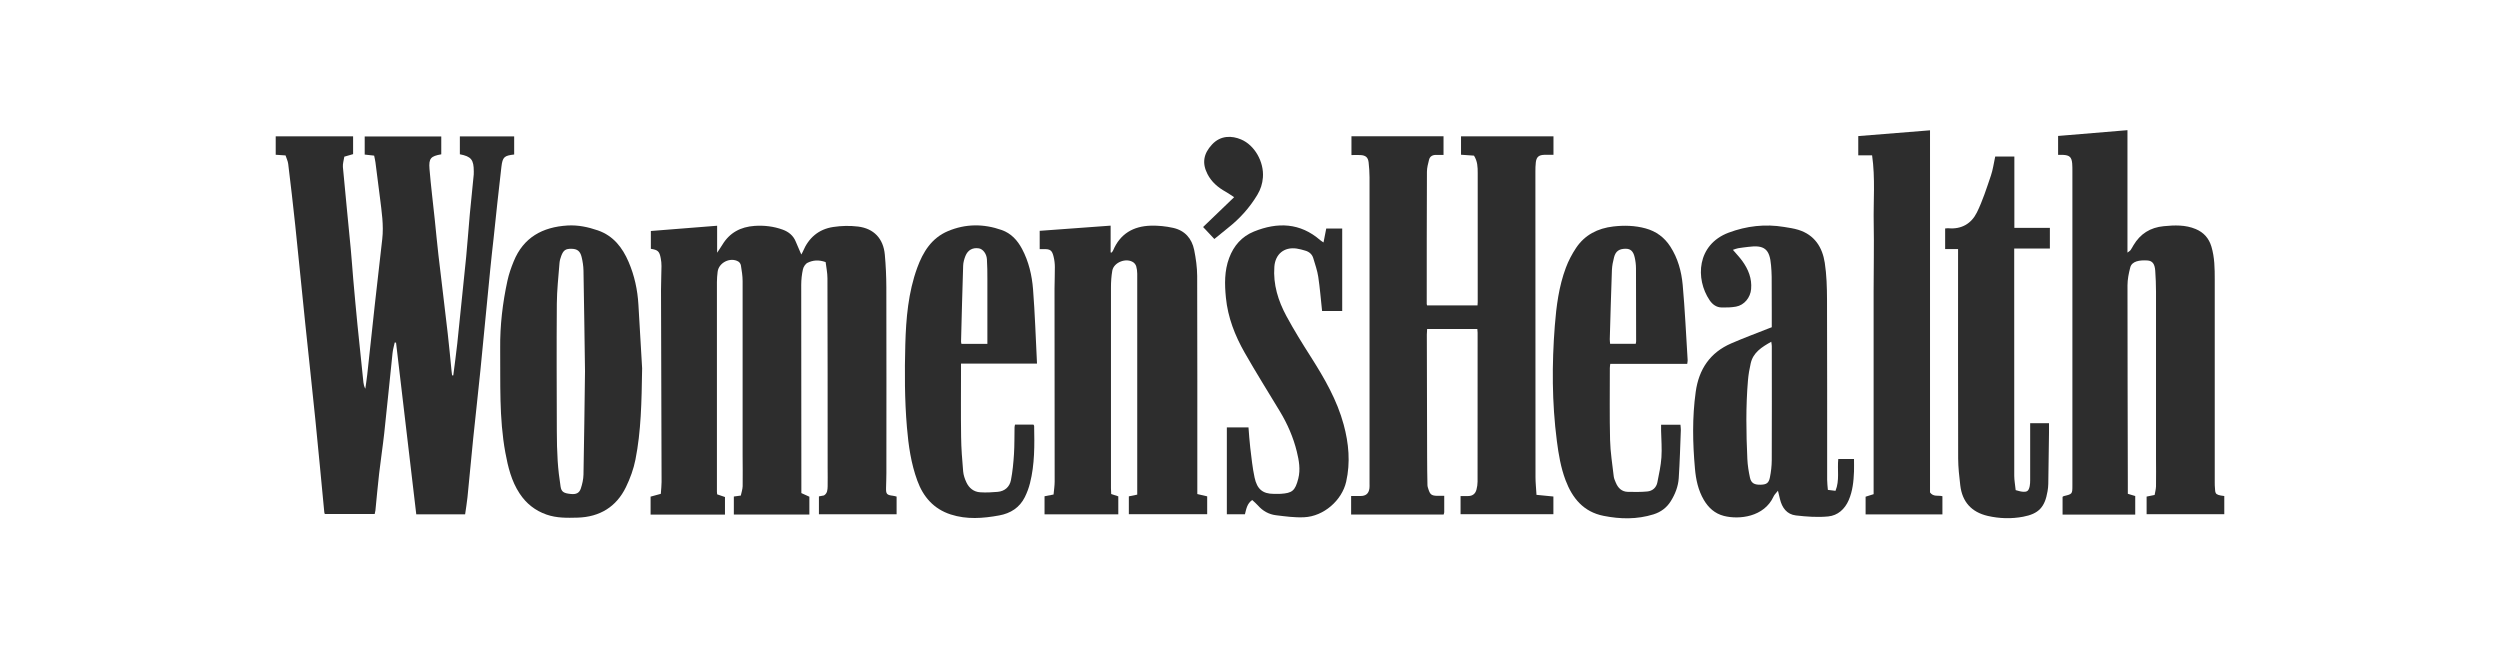
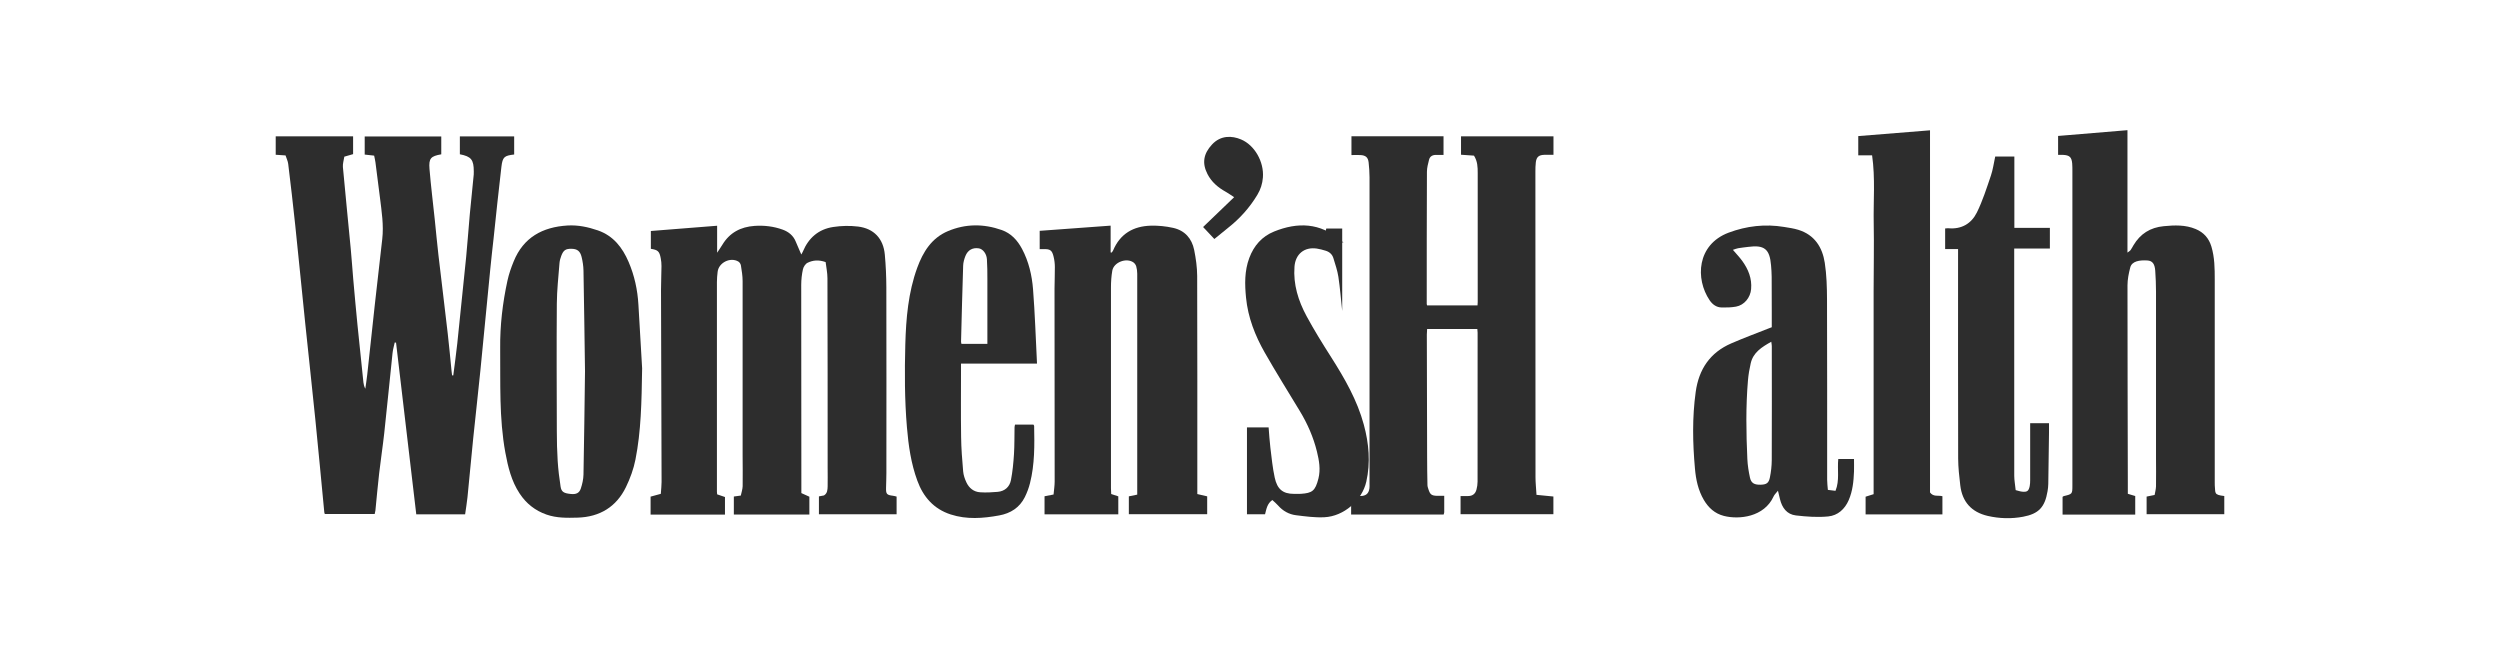
<svg xmlns="http://www.w3.org/2000/svg" id="Layer_2" data-name="Layer 2" viewBox="0 0 1806.22 468.51">
  <defs>
    <style>
      .cls-1 {
        fill: none;
      }

      .cls-2 {
        fill: #2d2d2d;
      }
    </style>
  </defs>
  <g id="artwork">
    <g>
      <g id="artwork-2" data-name="artwork">
        <path class="cls-2" d="M335.99,371.6h-35.24c-4.89-41.44-9.75-82.75-14.61-124.05-.31-.03-.65-.07-.96-.1-.55,2.58-1.31,5.1-1.58,7.72-2.03,19.26-3.89,38.51-5.99,57.77-1.07,9.75-2.58,19.43-3.69,29.18-1.03,8.89-1.79,17.84-2.69,26.73-.07.69-.28,1.38-.52,2.51h-36.03c-.1-.34-.34-.76-.38-1.21-2.14-22.25-4.2-44.51-6.44-66.73-2.34-23.29-4.93-46.57-7.34-69.86-2.45-23.67-4.75-47.33-7.23-70.96-1.55-14.74-3.27-29.45-5.06-44.13-.24-2.07-1.24-4.03-1.93-6.17-2.48-.17-4.62-.31-7.1-.48v-13.3h55.91v12.85c-2.14.62-4.03,1.17-6.34,1.83-.38,2.62-1.24,5.1-1.03,7.48,1.79,19.74,3.82,39.48,5.68,59.25.69,7.13,1.14,14.3,1.76,21.43,1,11.06,1.96,22.15,3.07,33.21,1.38,13.92,2.82,27.83,4.31,41.72.17,1.52.55,3.03,1.38,4.58.48-3.48,1.03-6.96,1.41-10.44,1.83-16.74,3.58-33.52,5.44-50.26,1.76-15.81,3.55-31.59,5.37-47.37,1.17-10.09-.45-20.05-1.65-30-1.03-8.54-2.17-17.09-3.27-25.6-.21-1.52-.59-3-.93-4.75-2.34-.28-4.48-.52-6.82-.76v-13.06h55.32v12.88c-7.54,1.31-9.13,2.86-8.51,10.54,1,12.26,2.55,24.49,3.82,36.72.9,8.44,1.62,16.88,2.62,25.32,2.2,18.98,4.58,37.96,6.75,56.98,1.03,9.03,1.86,18.09,2.76,27.11.1,1,.24,2.03.38,3.03h.86c.96-7.72,2.07-15.4,2.89-23.11,2.2-20.81,4.34-41.58,6.41-62.42,1-10.23,1.69-20.5,2.62-30.73.9-9.65,1.89-19.26,2.86-28.9.07-.72.03-1.45.03-2.14,0-8.54-1.86-10.85-10.06-12.44v-12.92h39.24v13.09c-7.13.83-8.37,1.72-9.23,8.96-2.07,17.33-3.82,34.69-5.68,52.02-.79,7.23-1.65,14.5-2.34,21.74-2.41,24.49-4.72,48.99-7.17,73.48-1.62,16.29-3.51,32.55-5.17,48.85-1.45,14.16-2.69,28.32-4.13,42.47-.41,4.03-1.1,8.03-1.72,12.44h-.03Z" />
        <path class="cls-2" d="M470.02,358.82c2.62-.72,4.86-1.34,7.41-2.03.21-3.13.55-5.86.55-8.54-.1-46.26-.31-92.56-.41-138.83,0-5.75.31-11.47.34-17.22,0-1.89-.17-3.82-.55-5.68-.93-4.93-2.03-5.96-7.13-6.75v-12.88c15.98-1.27,31.76-2.51,47.88-3.79v19.5c1.38-2.1,2.69-3.93,3.82-5.82,5.27-8.72,13.23-12.88,23.25-13.57,6.92-.48,13.74.34,20.26,2.69,4.31,1.55,7.75,4.31,9.51,8.75,1.21,3,2.55,5.93,3.96,9.23.48-.86.9-1.48,1.17-2.17,4.1-9.82,11.33-16.12,21.91-17.71,5.89-.9,12.06-1.03,17.95-.31,11.47,1.41,18.29,8.75,19.33,20.29.72,7.85,1.07,15.74,1.1,23.63.1,44.75.07,89.46.03,134.21,0,3.58-.17,7.17-.24,10.75-.1,4.41.52,5.06,5,5.62.83.1,1.62.34,2.62.59v12.78h-56.12v-12.92c1.17-.21,2.34-.45,3.65-.69,2.45-1.48,2.58-4.03,2.65-6.55.1-4.41,0-8.85,0-13.26,0-45.68,0-91.39-.14-137.07,0-3.96-.86-7.92-1.31-11.71-5.03-1.79-9.2-1.38-13.02.48-1.58.76-3,2.96-3.38,4.72-.83,3.72-1.24,7.58-1.24,11.37,0,47.02.03,94.01.1,141.03v9.3c2.1.93,3.89,1.76,5.79,2.62v12.85h-54.57v-12.99c1.38-.21,2.79-.38,5.03-.69.41-2.07,1.27-4.44,1.34-6.79.14-7.41-.03-14.81-.03-22.25,0-41.99.07-83.99,0-125.94,0-3.79-.65-7.58-1.24-11.33-.17-1.03-1-2.31-1.93-2.82-5.79-3.31-14.09.86-14.88,7.44-.31,2.48-.52,5-.52,7.51v151.44c0,.48.1.93.17,1.86,1.65.55,3.41,1.17,5.65,1.93v12.68h-53.74v-12.78l-.03-.14Z" />
        <path class="cls-2" d="M1110.01,357.51c4.62.45,8.41.83,12.3,1.21v12.78h-67.07v-13.12h5.51c3.24,0,5.24-1.72,5.99-4.68.48-1.83.79-3.75.79-5.65.03-35.9.03-71.79.03-107.65,0-.83-.14-1.62-.21-2.72h-36.27c-.07,1.31-.21,2.69-.21,4.06.07,29.32.14,58.63.21,87.91,0,6.92.1,13.85.24,20.77,0,1.03.38,2.1.72,3.13,1.21,3.75,2.27,4.55,6.2,4.68,1.52.03,3.03,0,5.2,0v11.88c0,.45-.24.9-.41,1.62h-66.86v-13.37h6.68c3.93.03,6.06-1.72,6.55-5.58.14-1.07.07-2.14.07-3.24v-221.43c0-3.58-.28-7.17-.65-10.71-.41-3.72-2.14-5.17-5.93-5.37-2.03-.1-4.06,0-6.48,0v-13.57h66.52v13.47c-1.79,0-3.55.03-5.27,0-2.62-.07-4.58,1-5.2,3.51-.72,2.86-1.52,5.82-1.52,8.75-.14,31.83-.14,63.63-.14,95.46,0,.24.1.45.24,1h36.45c.03-.79.14-1.58.14-2.38v-93.32c0-4.2-.1-8.37-2.69-12.5-2.86-.21-5.96-.41-9.37-.65v-13.3h66.8v13.37c-2.27,0-4.55-.07-6.79,0-3.82.14-5.48,1.58-5.96,5.34-.28,2.24-.31,4.55-.31,6.79,0,73.58,0,147.13.07,220.71,0,4,.45,8.03.72,12.78l-.1.03Z" />
        <path class="cls-2" d="M1537.41,356.79c2.07.62,3.55,1.07,5.27,1.58v13.43h-52.5v-12.85c.24-.14.52-.41.83-.52,6.24-1.48,6.27-1.48,6.27-7.75V123.54c0-1.79,0-3.58-.14-5.37-.38-4.62-1.93-6.06-6.61-6.27-1.07-.03-2.14,0-3.58,0v-13.68c16.74-1.38,33.24-2.76,50.12-4.17v88.46c1.17-.93,1.86-1.27,2.27-1.86.76-1.07,1.38-2.24,2.03-3.38,4.93-8.34,12.16-12.92,21.91-13.85,7.85-.76,15.64-1.07,23.11,2.07,5.79,2.45,9.51,6.61,11.33,12.68,2.34,7.82,2.41,15.81,2.41,23.8.03,48.92,0,97.83,0,146.75,0,.72-.03,1.45.03,2.14.59,5.31-.9,6.65,6.86,7.51v13.16h-56.12v-12.75c1.69-.34,3.34-.69,5.79-1.17.31-1.89.93-4.03,1-6.2.14-6.92,0-13.88,0-20.81v-119.85c0-5.03-.21-10.06-.55-15.05-.34-5-2-7.27-5.68-7.51-5.58-.34-11.16.45-12.37,5.03-1.1,4.24-2,8.65-2,12.99,0,47.71.14,95.46.24,143.17v7.41h.07Z" />
        <path class="cls-2" d="M754.64,358.55c2.14-.41,4.06-.79,6.55-1.27.28-3.24.79-6.3.79-9.34,0-46.54-.07-93.08-.1-139.59,0-5.13.31-10.3.24-15.43,0-2.48-.31-5.03-.9-7.44-1.1-4.72-2.51-5.65-7.37-5.48h-2.69v-13.23c17.16-1.27,33.93-2.48,51.26-3.75v19.36c.24.03.52.07.76.1.38-.55.83-1.03,1.07-1.62,5.06-11.99,14.61-17.47,27.21-17.81,5.34-.14,10.85.41,16.09,1.58,8.47,1.86,13.54,7.68,15.23,15.95,1.24,6.17,2.14,12.54,2.17,18.81.17,50.85.1,101.69.1,152.5v5.06c2.48.59,4.75,1.1,7.13,1.65v12.88h-56.6v-12.88c1.96-.41,3.79-.79,6.06-1.24v-159.63c0-1.76-.24-3.58-.72-5.27-.31-1.07-1.1-2.2-2-2.86-5.1-3.62-14.23-.14-15.3,5.96-.69,4-.96,8.1-.96,12.13-.03,48.33,0,96.66,0,144.99,0,1.31.1,2.58.17,4.24,1.62.55,3.17,1.03,5.13,1.69v12.99h-53.29v-13.06h-.03Z" />
        <path class="cls-2" d="M463.93,266.26c-.38,24.46-.76,45.27-4.82,65.76-1.34,6.82-3.82,13.61-6.86,19.88-6.92,14.3-18.95,21.6-34.86,22.08-7.54.21-15.19.38-22.53-2.2-8.27-2.89-14.71-8.03-19.46-15.26-5.93-8.99-8.37-19.12-10.3-29.56-4.58-25.01-3.48-50.26-3.72-75.44-.17-16.43,1.76-32.69,5.24-48.71,1.03-4.75,2.65-9.44,4.51-13.95,7.03-17.33,20.84-24.84,38.89-25.94,7.58-.45,14.88,1.1,21.98,3.55,11.16,3.89,17.71,12.4,22.15,22.74,4.24,9.85,6.48,20.22,7.1,30.93,1,16.57,1.93,33.14,2.69,46.09v.03ZM422.66,268.15c-.34-23.67-.65-48.16-1.1-72.69-.07-3.31-.59-6.68-1.38-9.89-1.03-4.2-3.2-5.72-7.1-5.82-4.37-.1-5.99.93-7.58,5.13-.62,1.65-1.14,3.44-1.27,5.2-.76,9.78-1.86,19.53-1.93,29.32-.24,30.73-.07,61.46,0,92.18,0,7.17.17,14.33.62,21.5.41,6.2,1.14,12.37,2.1,18.5.59,3.82,2.38,4.82,7.41,5.31,3.79.38,6.06-.59,7.2-3.93,1.07-3.24,1.86-6.72,1.93-10.09.48-24.63.76-49.26,1.1-74.72Z" />
        <path class="cls-2" d="M1280.08,236.46v-11.78c0-8.27,0-16.5-.07-24.77,0-2.76-.24-5.51-.45-8.23-.96-11.78-4.86-14.88-16.6-13.3-2.38.31-4.79.55-7.17.96-1.24.21-2.38.72-3.79,1.17,2.48,2.93,4.82,5.31,6.75,7.99,4.37,6.06,7.1,12.68,6.41,20.39-.52,6.03-4.86,11.54-10.89,12.64-3.41.62-6.96.69-10.4.62-3.75-.07-6.58-2.14-8.65-5.17-10.51-15.5-9.27-40.24,13.68-48.88,12.95-4.86,26.39-6.41,40.13-4.13,3.44.59,6.92,1.03,10.23,2.07,11.75,3.62,17.4,12.61,19.12,23.84,1.34,8.72,1.58,17.64,1.62,26.46.17,43.41.07,86.84.1,130.25,0,2.34.31,4.68.52,7.34,2,.24,3.58.45,5.51.69,3.07-7.51,1.21-15.26,2-22.98h11.37c0,3.13.1,6.06,0,9.03-.28,7.06-.96,14.05-3.82,20.67-2.86,6.58-7.92,11.09-14.81,11.78-7.68.76-15.61.17-23.32-.72-6.58-.76-10.06-5.58-11.54-11.82-.41-1.72-.83-3.41-1.45-6.06-1.41,1.83-2.55,2.82-3.13,4.1-6.82,15.02-25.01,16.91-35.93,14.12-6.58-1.69-11.16-5.89-14.5-11.57-4.1-6.99-5.72-14.71-6.41-22.6-1.65-18.5-2.03-36.96.55-55.46,2.27-16.33,10.33-28.39,25.7-35.03,8.82-3.82,17.81-7.17,26.77-10.71.79-.31,1.55-.59,2.51-.96l-.03.07ZM1279.74,246.9c-7.03,3.93-13.06,7.79-14.85,15.5-.93,4.06-1.65,8.2-2,12.33-1.62,18.98-1.31,37.96-.45,56.94.21,4.51.93,9.03,1.89,13.43.86,3.93,3.1,5.17,7.51,5.1,4.34-.07,6.06-1.1,6.89-5.27.83-4.06,1.31-8.27,1.34-12.44.1-27.49.07-54.98.03-82.47,0-.79-.17-1.58-.38-3.17v.03Z" />
-         <path class="cls-2" d="M1200.09,306.87h14.02c.1,1.48.31,2.65.28,3.79-.45,11.57-.76,23.18-1.52,34.76-.38,5.99-2.58,11.64-5.82,16.78-2.93,4.65-7.13,7.75-12.37,9.4-11.92,3.72-23.98,3.51-36.07,1.1-14.54-2.86-22.6-12.75-27.52-25.77-3.44-9.13-5.03-18.67-6.27-28.28-3.58-27.73-3.65-55.6-1.48-83.4,1.1-14.12,2.93-28.35,7.96-41.79,1.86-5,4.41-9.85,7.37-14.3,6.3-9.47,15.71-14.23,26.9-15.54,7.82-.9,15.64-.72,23.32,1.38,7.65,2.1,13.57,6.44,17.88,13.09,5.48,8.47,8.06,17.98,8.96,27.73,1.62,18.09,2.45,36.24,3.58,54.39.03.79-.17,1.58-.31,2.65h-55.6c-.1,1.17-.31,2.07-.31,2.96,0,17.33-.24,34.69.17,52.02.21,8.82,1.65,17.57,2.65,26.35.17,1.52.86,2.96,1.45,4.41,1.62,3.93,4.31,6.68,8.85,6.75,4.65.07,9.37.17,13.99-.28,3.75-.38,6.48-2.79,7.23-6.58,1.17-5.96,2.51-11.95,2.93-17.98.45-6.41-.1-12.92-.24-19.36v-4.31h-.03ZM1181.8,248.34c.14-.79.28-1.24.28-1.72,0-17.53,0-35.1-.1-52.64,0-2.72-.34-5.48-.96-8.13-1-4.37-3-6.1-6.37-6.13-4.72-.03-7.37,1.69-8.51,6.13-.79,3-1.41,6.1-1.55,9.16-.62,16.71-1.07,33.38-1.55,50.09,0,1.03.14,2.07.24,3.27h18.5l.03-.03Z" />
        <path class="cls-2" d="M749.09,262.68h-54.77v4.06c0,16.26-.17,32.55.07,48.81.1,8.37.76,16.71,1.48,25.04.24,2.69,1.17,5.41,2.31,7.85,1.93,4.17,5.34,6.96,10.02,7.23,4.17.28,8.44.07,12.61-.31,5.17-.45,8.61-3.62,9.58-8.44,1.21-6.17,1.79-12.5,2.2-18.81.41-6.44.28-12.92.41-19.36,0-.59.17-1.14.34-2h13.3c.21.38.52.69.52,1,.28,13.88.45,27.77-3,41.34-.86,3.44-2.14,6.86-3.72,10.06-3.79,7.61-10.27,11.75-18.6,13.26-11.71,2.14-23.39,3.03-34.97-.72-12.33-4-19.88-12.78-24.11-24.42-4.55-12.4-6.41-25.35-7.51-38.55-1.69-19.95-1.69-39.93-1.17-59.87.52-18.74,2.1-37.51,8.61-55.39,4.17-11.37,10.3-21.46,22.22-26.49,12.78-5.37,25.77-5.37,38.79-.79,6.86,2.41,11.4,7.44,14.71,13.64,4.86,9.13,7.17,19.12,7.96,29.21,1.38,17.64,1.93,35.31,2.86,53.6l-.14.03ZM713.37,248.41v-46.82c0-4.79-.03-9.58-.34-14.33-.28-4.03-2.93-7.34-5.79-7.82-4.44-.72-7.99,1.14-9.75,5.55-.86,2.2-1.55,4.62-1.62,6.96-.62,18.29-1.03,36.55-1.52,54.84,0,.55.17,1.1.28,1.65h18.74v-.03Z" />
        <path class="cls-2" d="M1352.53,112.24h-9.96v-13.92c17.29-1.38,34.38-2.76,51.84-4.17v261.64c2.48,3.38,5.86,1.89,8.96,2.72v13.16h-55.5v-12.81c1.76-.55,3.51-1.1,5.79-1.83v-146.82c0-16.26.38-32.55.07-48.81-.31-16.19,1.21-32.45-1.17-49.19l-.03.03Z" />
        <path class="cls-2" d="M1441.61,113.07h13.74v51.57h25.66v14.92h-25.77v4.1c0,53.36,0,106.69.03,160.05,0,3.41.69,6.82,1.03,10.4,1.83.45,3.17.96,4.58,1.1,3.65.41,4.79-.38,5.55-3.96.28-1.38.34-2.86.34-4.27v-41.23h13.61v6.96c-.17,12.33-.31,24.63-.52,36.96,0,1.79-.28,3.58-.55,5.34-1.93,11.33-6.27,16.19-17.67,18.33-8.44,1.58-17.05,1.34-25.49-.59-11.78-2.72-18.5-10.2-19.88-22.12-.76-6.41-1.48-12.85-1.52-19.29-.14-49.05-.07-98.07-.07-147.13v-4.27h-9.34v-14.88c1.1-.07,1.79-.21,2.48-.14,9.44.83,16.5-3.44,20.43-11.37,4.2-8.51,7.1-17.71,10.16-26.7,1.45-4.24,2.03-8.82,3.1-13.71l.07-.07Z" />
-         <path class="cls-2" d="M956.23,175.14c.72-3.58,1.31-6.65,1.96-10.02h11.54v59.56h-14.54c-.93-8.54-1.55-16.64-2.76-24.67-.69-4.55-2.27-8.99-3.58-13.43-.83-2.82-2.89-4.65-5.75-5.48-2.07-.62-4.17-1.21-6.3-1.52-9.06-1.31-15.43,4.06-16.09,13.09-.96,12.88,2.76,24.67,8.72,35.72,5.44,10.09,11.54,19.88,17.71,29.56,9.78,15.4,18.91,31.18,23.67,48.88,3.65,13.47,4.93,27.28,1.79,41.17-3.07,13.54-16.23,25.04-30.31,25.7-6.79.34-13.68-.62-20.43-1.45-5.13-.62-9.54-3.1-13.02-7.06-1.24-1.41-2.72-2.62-4.13-3.93-3.75,2.58-4.27,6.48-5.27,10.3h-13.06v-62.77h15.64c.41,4.96.69,9.82,1.27,14.64.9,7.23,1.58,14.5,3.13,21.6,1.79,8.34,5.82,11.78,13.88,11.78,1.69,0,3.38.07,5.06-.03,8.16-.55,10.37-2.07,12.64-11.02,1.65-6.55.52-13.06-1.07-19.5-2.55-10.4-6.82-20.12-12.37-29.28-8.47-14.02-17.19-27.94-25.29-42.16-7.03-12.33-12.16-25.46-13.57-39.75-.96-9.68-1.14-19.33,2.34-28.66,3.31-8.89,9.13-15.57,17.91-19.12,17.05-6.92,33.38-6.41,47.95,6.27.52.45,1.14.79,2.38,1.65l-.07-.07Z" />
+         <path class="cls-2" d="M956.23,175.14c.72-3.58,1.31-6.65,1.96-10.02h11.54v59.56c-.93-8.54-1.55-16.64-2.76-24.67-.69-4.55-2.27-8.99-3.58-13.43-.83-2.82-2.89-4.65-5.75-5.48-2.07-.62-4.17-1.21-6.3-1.52-9.06-1.31-15.43,4.06-16.09,13.09-.96,12.88,2.76,24.67,8.72,35.72,5.44,10.09,11.54,19.88,17.71,29.56,9.78,15.4,18.91,31.18,23.67,48.88,3.65,13.47,4.93,27.28,1.79,41.17-3.07,13.54-16.23,25.04-30.31,25.7-6.79.34-13.68-.62-20.43-1.45-5.13-.62-9.54-3.1-13.02-7.06-1.24-1.41-2.72-2.62-4.13-3.93-3.75,2.58-4.27,6.48-5.27,10.3h-13.06v-62.77h15.64c.41,4.96.69,9.82,1.27,14.64.9,7.23,1.58,14.5,3.13,21.6,1.79,8.34,5.82,11.78,13.88,11.78,1.69,0,3.38.07,5.06-.03,8.16-.55,10.37-2.07,12.64-11.02,1.65-6.55.52-13.06-1.07-19.5-2.55-10.4-6.82-20.12-12.37-29.28-8.47-14.02-17.19-27.94-25.29-42.16-7.03-12.33-12.16-25.46-13.57-39.75-.96-9.68-1.14-19.33,2.34-28.66,3.31-8.89,9.13-15.57,17.91-19.12,17.05-6.92,33.38-6.41,47.95,6.27.52.45,1.14.79,2.38,1.65l-.07-.07Z" />
        <path class="cls-2" d="M877.38,172.7c-2.93-3.1-5.44-5.79-8.16-8.68,7.41-7.13,14.64-14.09,22.43-21.56-2.2-1.41-4.06-2.76-6.06-3.89-5.58-3.1-10.3-7.1-13.23-12.85-4.06-7.96-2.82-14.71,3.31-21.32,6.3-6.79,14.43-6.41,20.91-3.69,9.92,4.13,16.74,16.29,15.85,27.52-.34,4.48-1.65,8.61-4,12.5-5.55,9.27-12.64,17.16-21.12,23.84-3.27,2.58-6.48,5.27-9.96,8.1l.03.03Z" />
      </g>
-       <rect class="cls-1" width="1806.22" height="468.51" />
    </g>
  </g>
</svg>